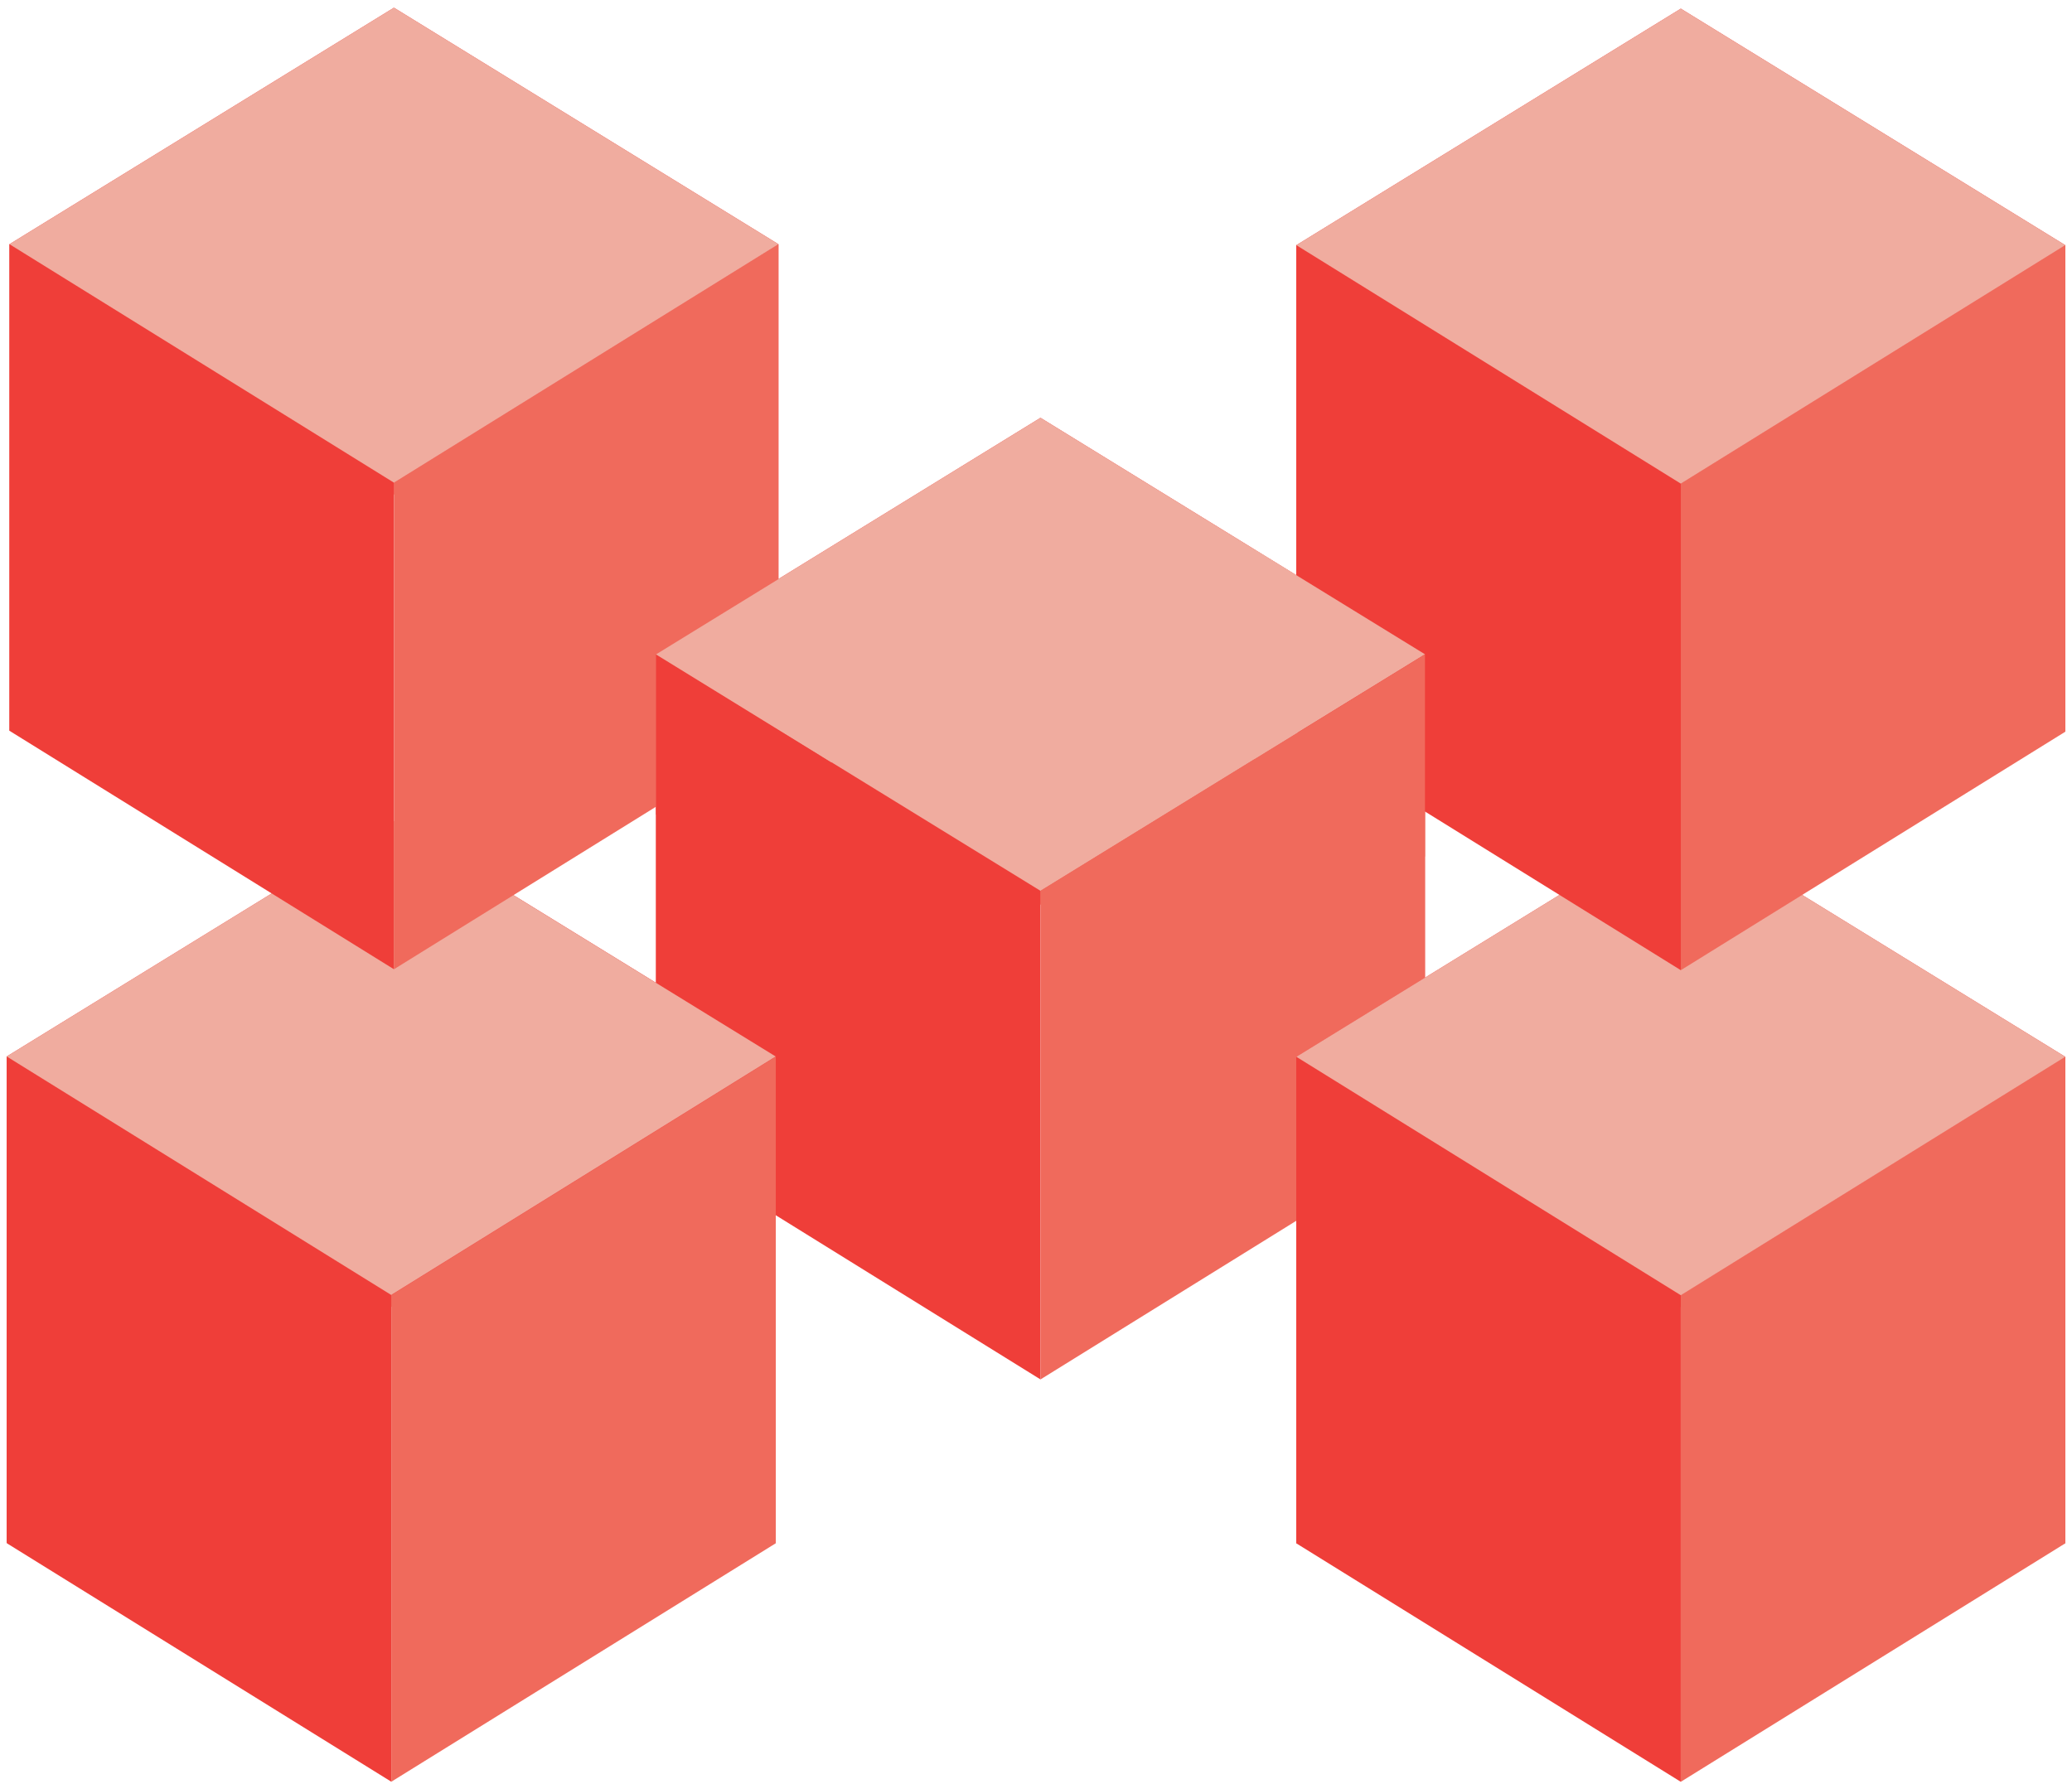
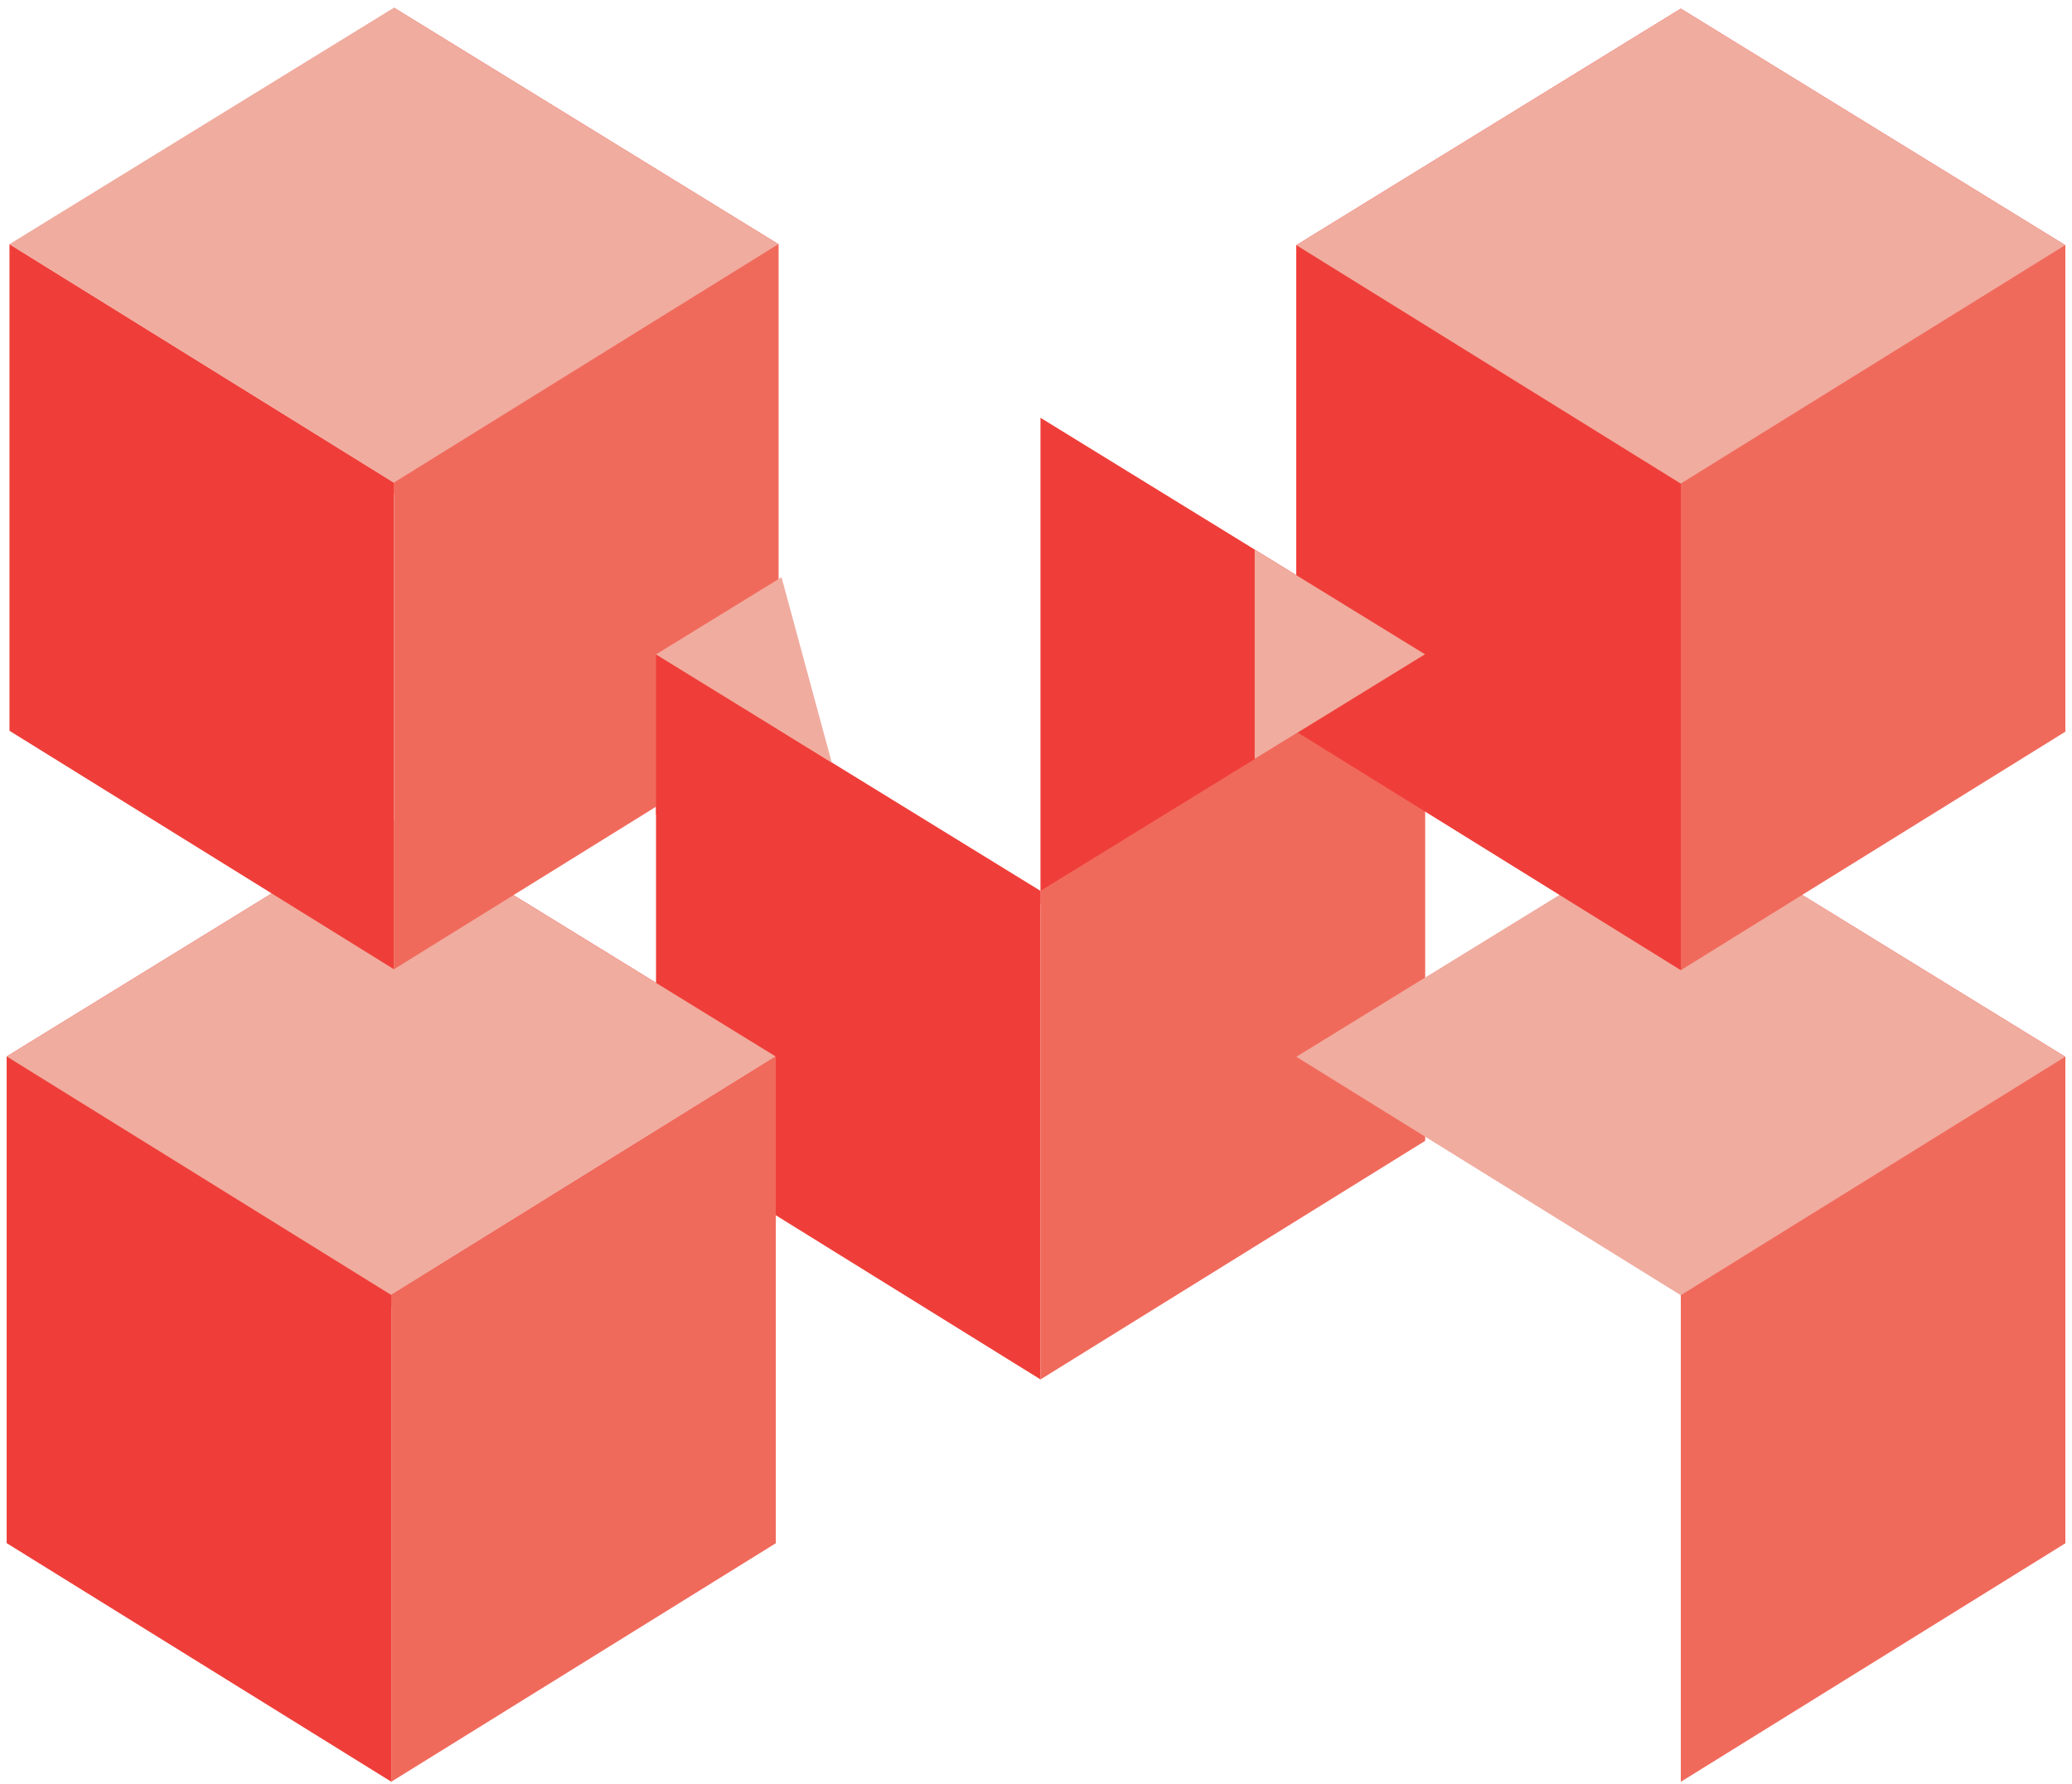
<svg xmlns="http://www.w3.org/2000/svg" width="202" height="174" viewBox="0 0 202 174" fill="none">
  <path d="M138.92 63.803V111.255L101.437 88.191V40.738L138.92 63.803Z" fill="#EF3E39" />
-   <path d="M101.439 40.738V88.191L63.956 111.255V63.803L101.439 40.738Z" fill="#EF3E39" />
  <path d="M101.439 86.871V134.512L63.956 111.259V63.806L101.439 86.871Z" fill="#EF3E39" />
  <path d="M138.92 63.806V111.259L101.437 134.512V86.871L138.92 63.806Z" fill="#F06A5C" />
-   <path d="M101.439 40.738L63.956 63.803L101.439 86.867L138.922 63.803L101.439 40.738Z" fill="#F0AC9F" />
  <path d="M75.631 103.019V150.472L38.148 127.407V79.954L75.631 103.019Z" fill="#EF3E39" />
  <path d="M38.136 79.954V127.407L0.653 150.472V103.019L38.136 79.954Z" fill="#EF3E39" />
  <path d="M38.15 126.288V173.741L0.668 150.487V103.034L38.15 126.288Z" fill="#EF3E39" />
  <path d="M75.631 103.034V150.487L38.148 173.741V126.288L75.631 103.034Z" fill="#F06A5C" />
  <path d="M75.619 103.019L38.136 126.273L0.653 103.019L38.136 79.954L75.619 103.019Z" fill="#F0AC9F" />
  <path d="M75.889 23.812V71.265L38.406 48.2V0.748L75.889 23.812Z" fill="#EF3E39" />
-   <path d="M38.406 0.748V48.2L0.923 71.265V23.812L38.406 0.748Z" fill="#EF3E39" />
  <path d="M38.406 47.062V94.515L0.923 71.261V23.808L38.406 47.062Z" fill="#EF3E39" />
  <path d="M75.889 23.808V71.261L38.406 94.515V47.062L75.889 23.808Z" fill="#F06A5C" />
  <path d="M0.923 23.812L38.406 47.066L75.889 23.812L38.406 0.748L0.923 23.812Z" fill="#F0AC9F" />
-   <path d="M126.381 103.05V150.502L163.864 127.438V79.985L126.381 103.05Z" fill="#EF3E39" />
  <path d="M163.862 79.985V127.438L201.345 150.502V103.05L163.862 79.985Z" fill="#EF3E39" />
  <path d="M163.861 126.295V173.748L201.344 150.494V103.041L163.861 126.295Z" fill="#F06A5C" />
-   <path d="M126.377 103.041V150.494L163.859 173.748V126.295L126.377 103.041Z" fill="#EF3E39" />
  <path d="M126.381 103.05L163.864 126.303L201.347 103.05L163.864 79.985L126.381 103.05Z" fill="#F0AC9F" />
  <path d="M126.379 23.906V71.359L163.862 48.294V0.841L126.379 23.906Z" fill="#EF3E39" />
  <path d="M163.862 0.841V48.294L201.344 71.359V23.906L163.862 0.841Z" fill="#EF3E39" />
  <path d="M163.862 47.154V94.606L201.345 71.353V23.9L163.862 47.154Z" fill="#F06A5C" />
  <path d="M126.381 23.9V71.353L163.864 94.606V47.154L126.381 23.9Z" fill="#EF3E39" />
  <path d="M126.379 23.906L163.862 47.16L201.344 23.906L163.862 0.841L126.379 23.906Z" fill="#F0AC9F" />
  <path d="M63.956 79.441V63.806L80.187 73.807L63.956 79.441Z" fill="#EF3E39" />
  <path d="M76.191 56.288L63.956 63.812L81.089 74.362L76.191 56.288Z" fill="#F0AC9F" />
  <path d="M122.319 74.01L138.921 63.801L122.319 53.592V74.01Z" fill="#F0AC9F" />
-   <path d="M101.437 86.871L138.92 63.806V83.525L101.437 86.871Z" fill="#F06A5C" />
+   <path d="M101.437 86.871V83.525L101.437 86.871Z" fill="#F06A5C" />
</svg>